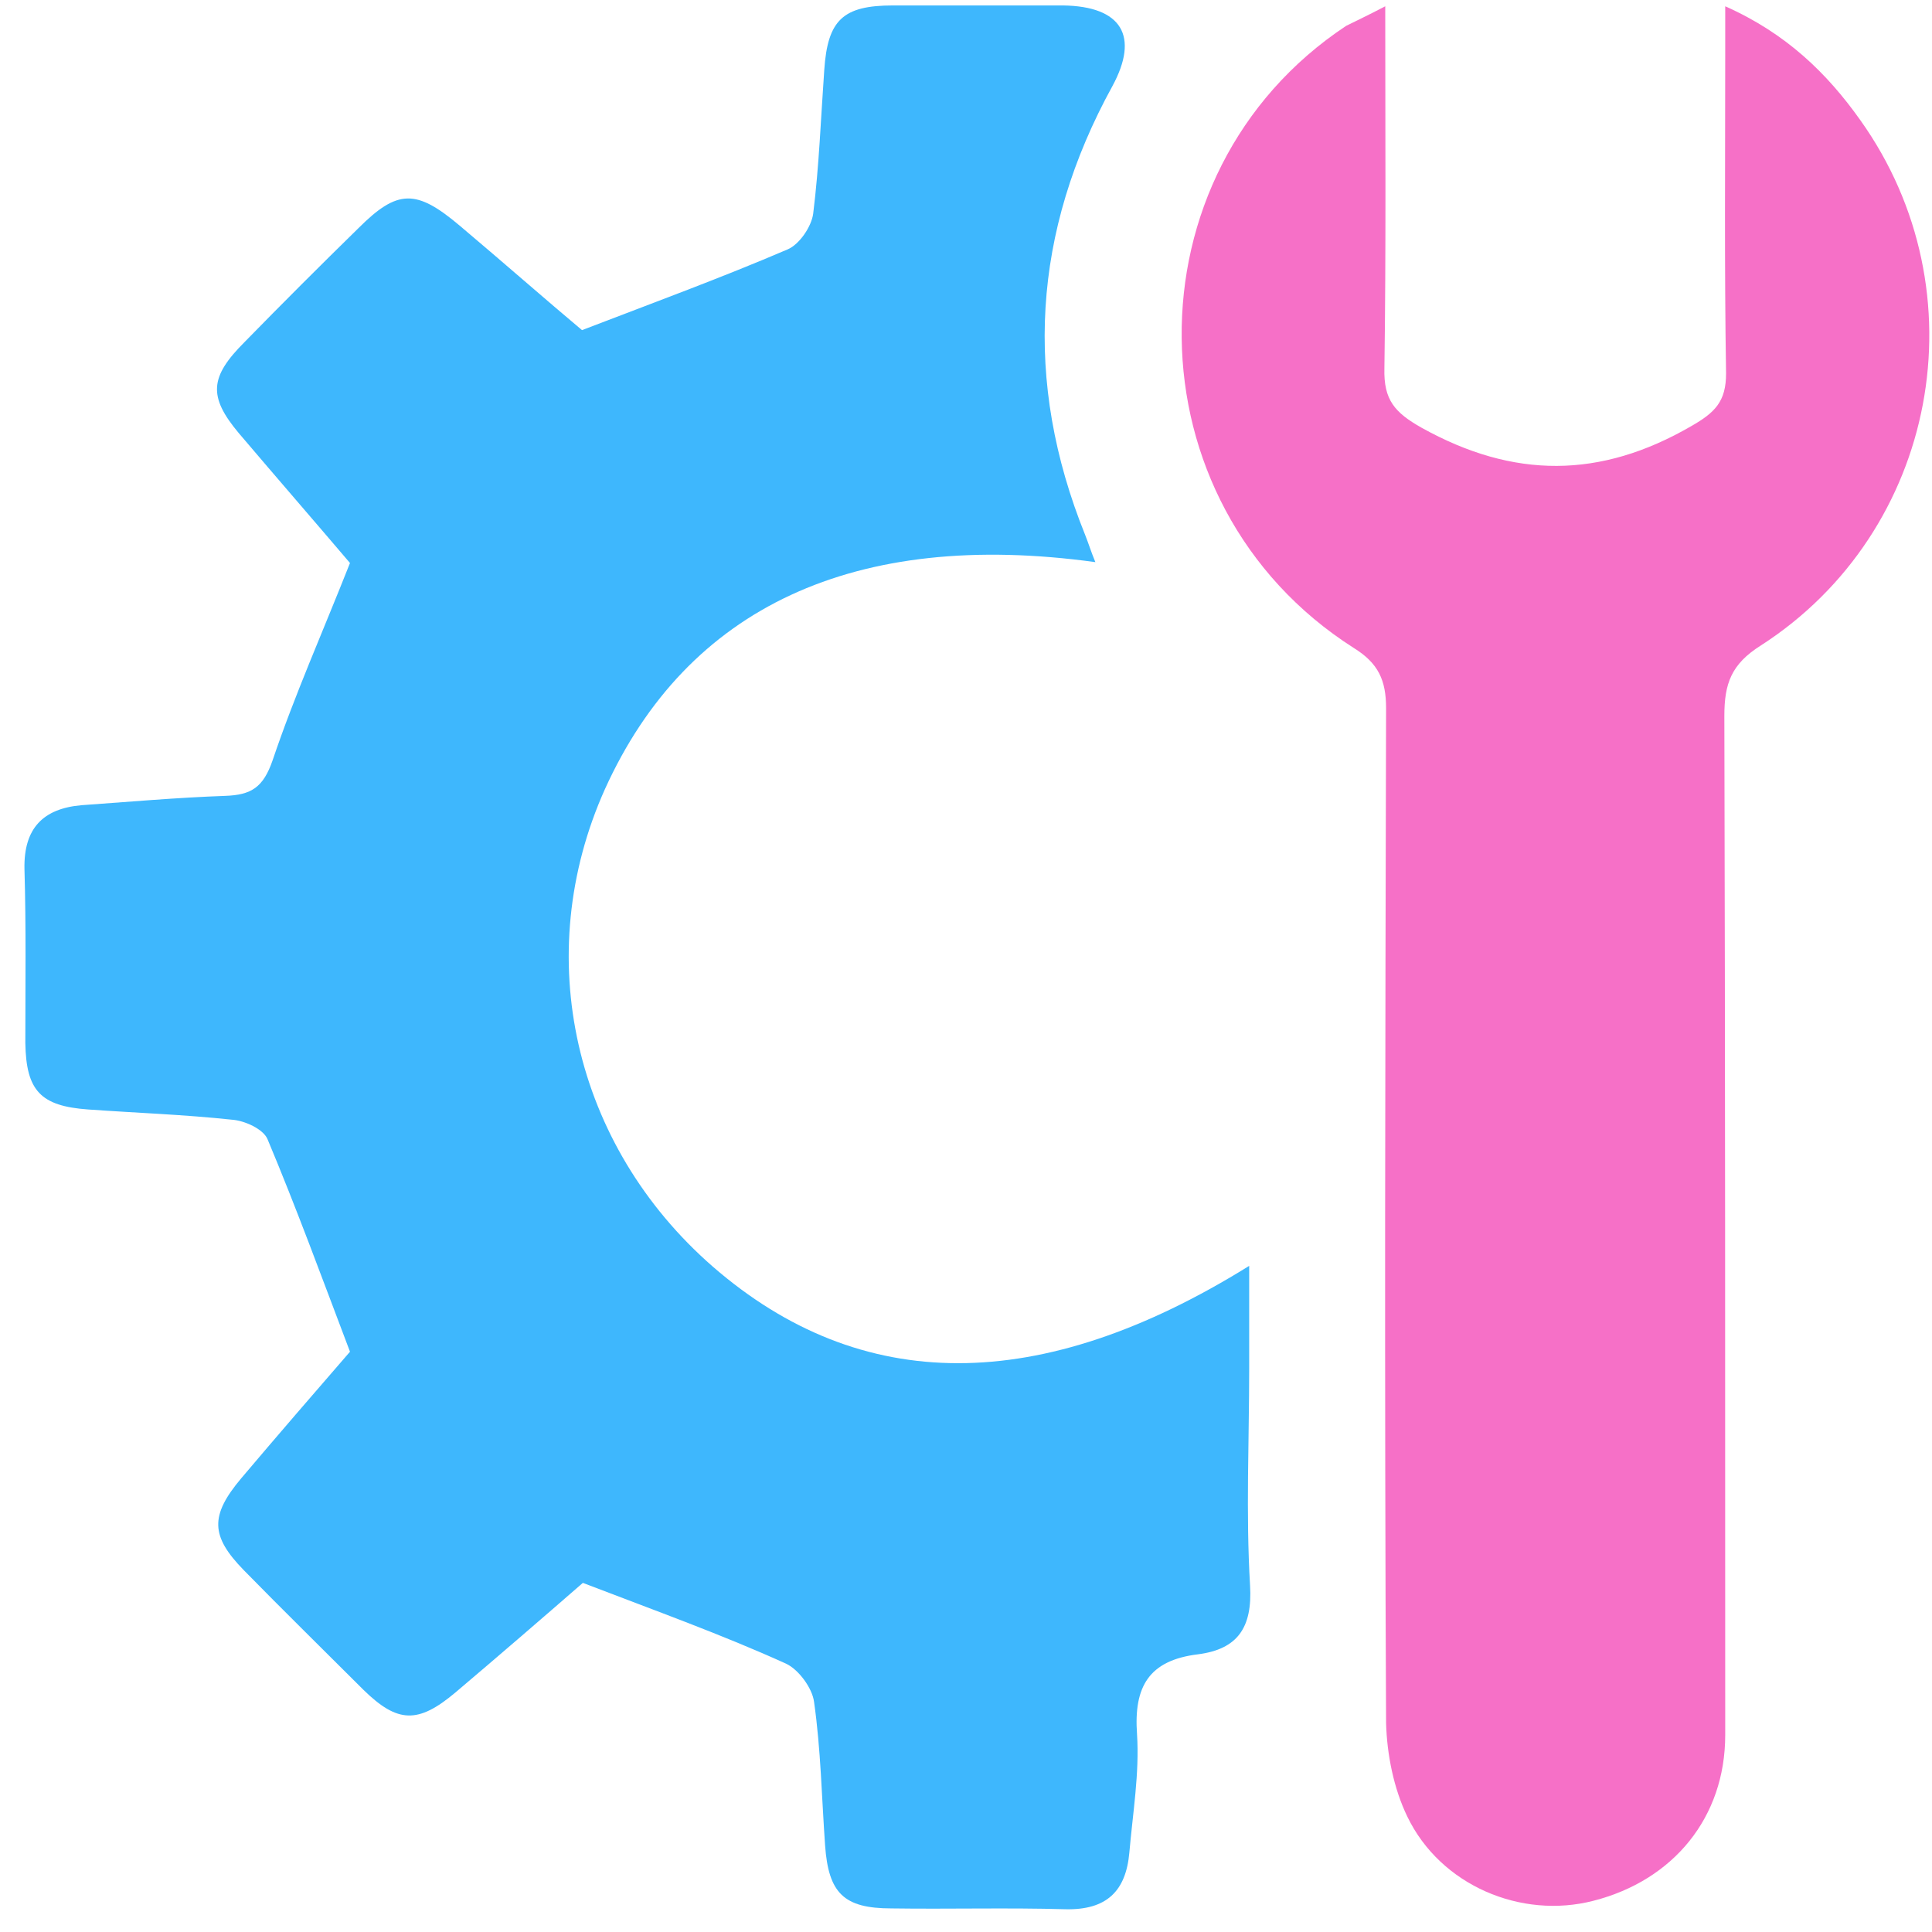
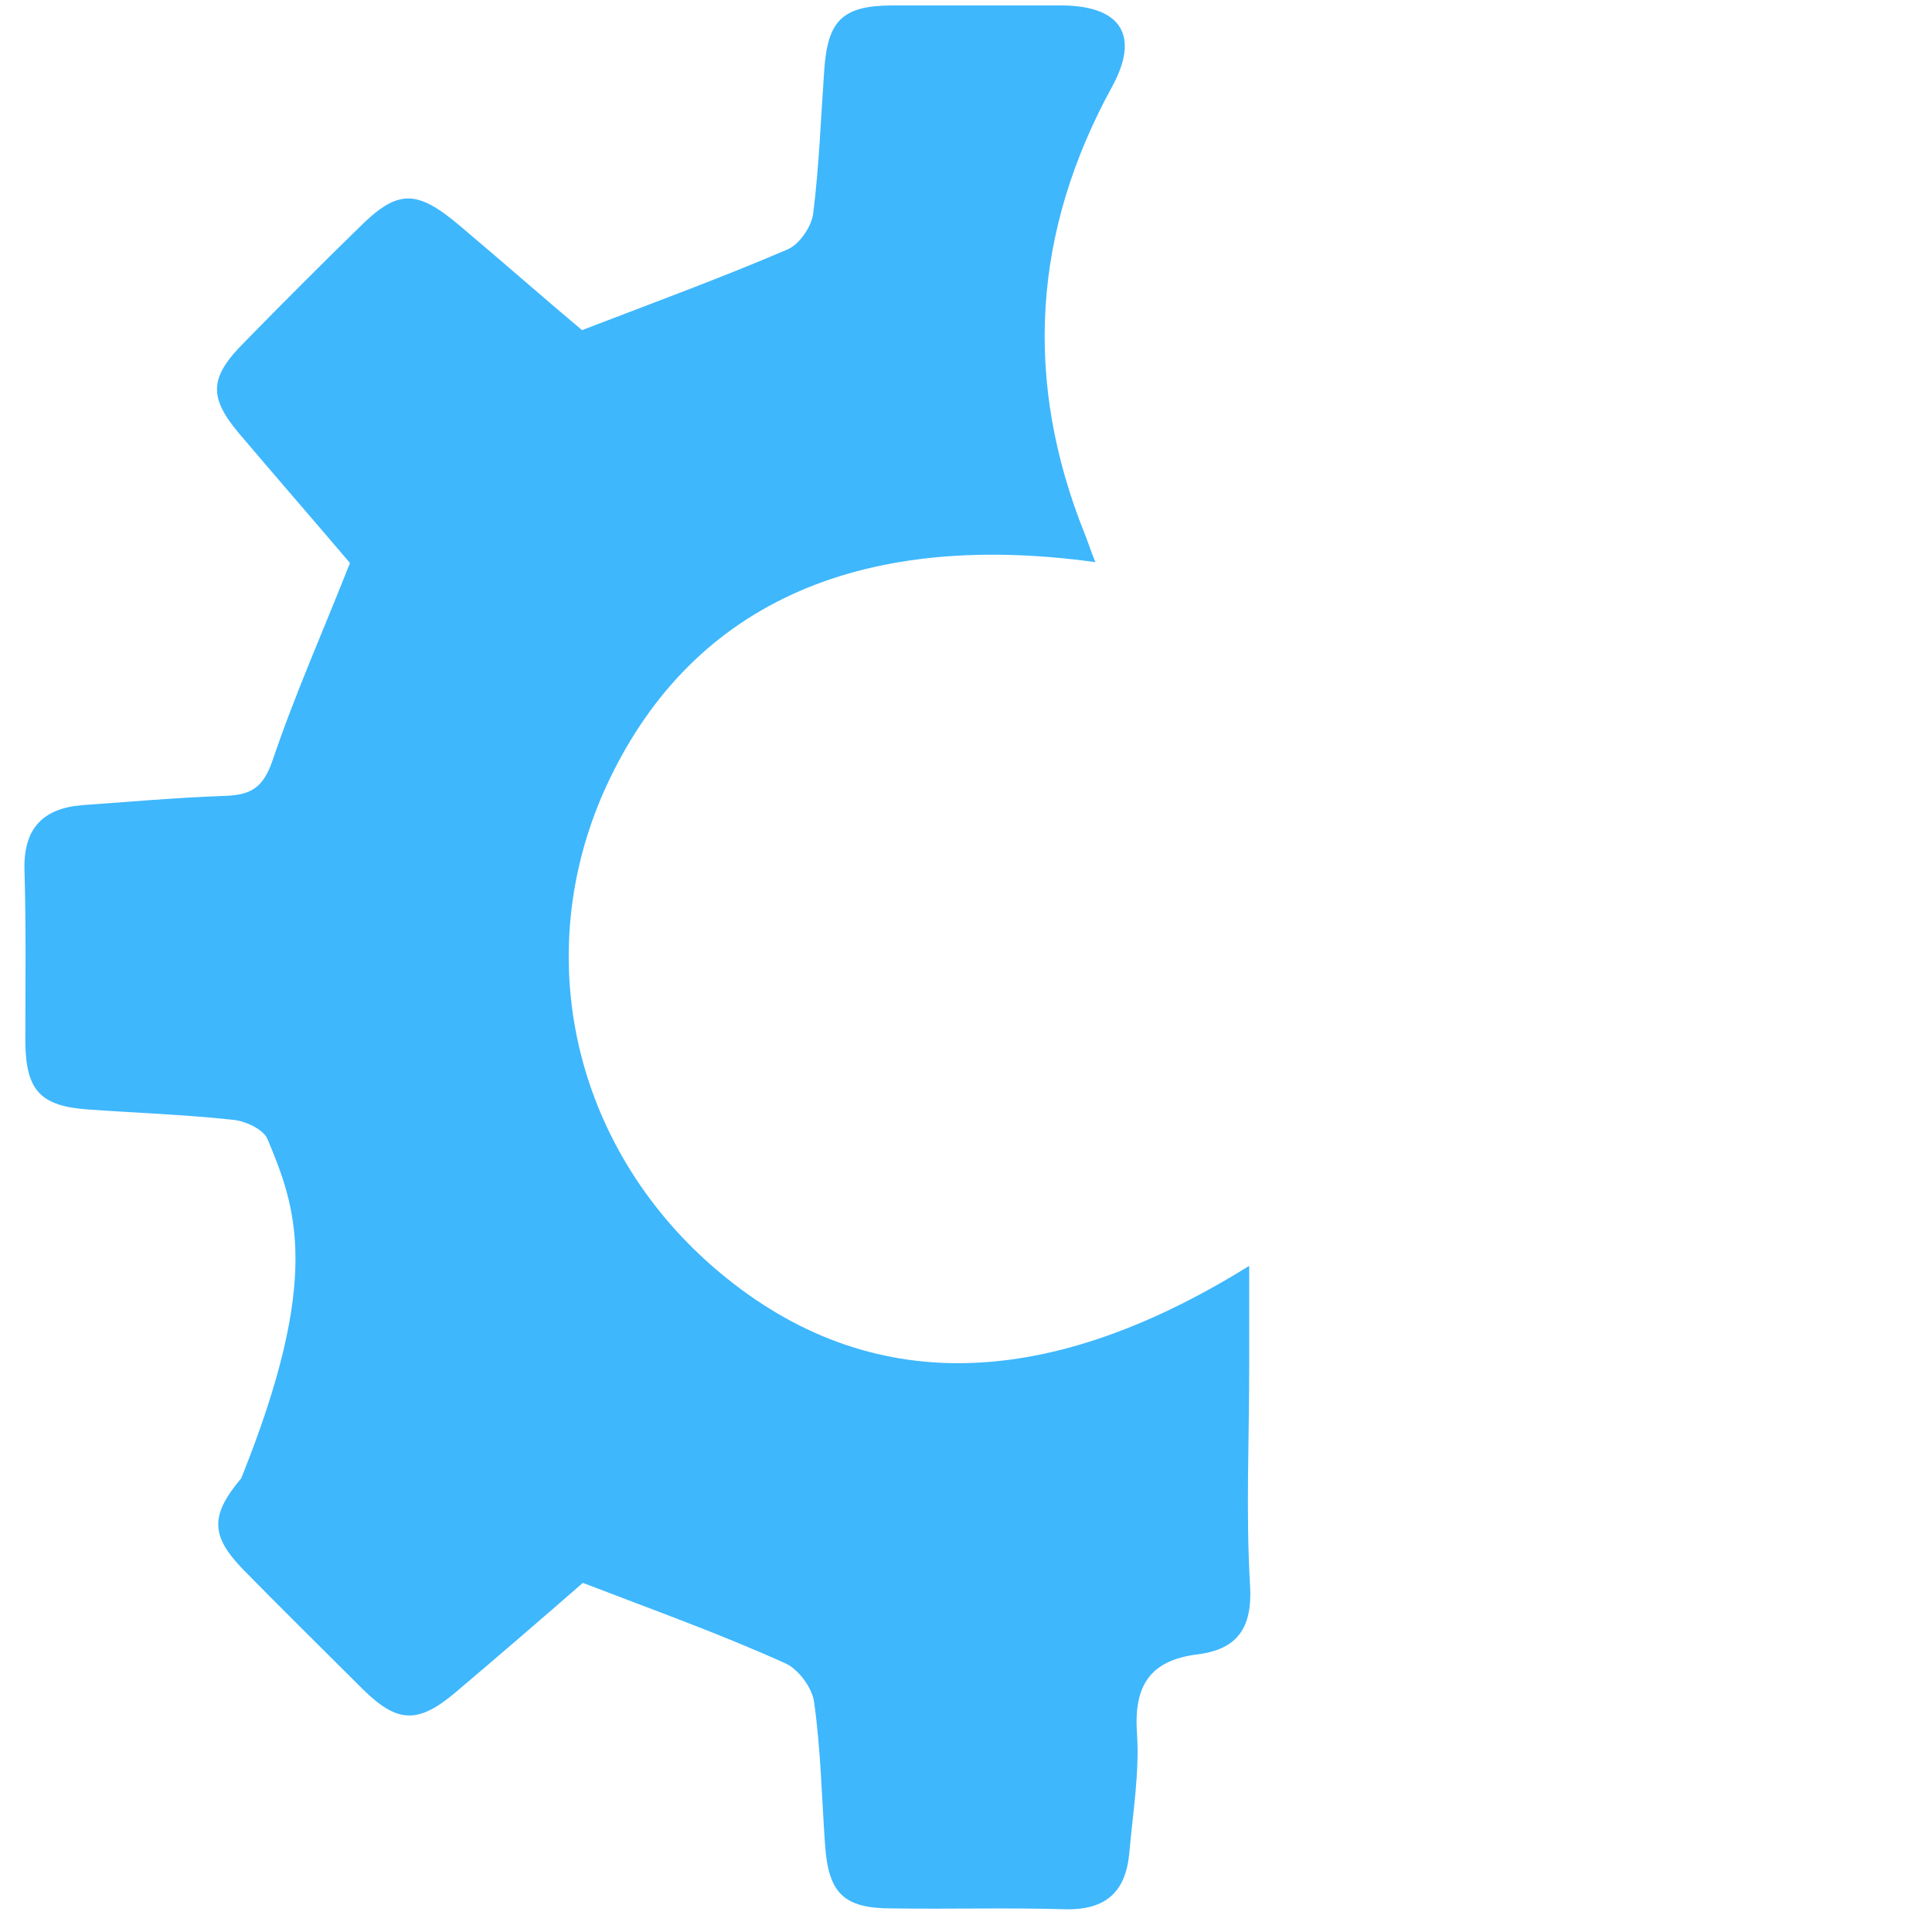
<svg xmlns="http://www.w3.org/2000/svg" width="71" height="71" viewBox="0 0 71 71" fill="none">
-   <path d="M21.42 58.17C19.983 59.42 18.359 60.825 16.735 62.199C15.361 63.355 14.611 63.324 13.362 62.106C11.894 60.638 10.395 59.17 8.958 57.702C7.74 56.452 7.708 55.703 8.864 54.328C10.238 52.704 11.644 51.08 12.862 49.675C11.831 46.957 10.894 44.396 9.832 41.866C9.676 41.491 8.989 41.179 8.52 41.148C6.771 40.96 4.991 40.898 3.242 40.773C1.493 40.648 0.962 40.086 0.931 38.337C0.931 36.213 0.962 34.058 0.899 31.934C0.868 30.435 1.587 29.716 2.992 29.591C4.741 29.466 6.522 29.31 8.271 29.248C9.239 29.216 9.676 28.935 10.02 27.936C10.832 25.531 11.863 23.22 12.862 20.69C11.613 19.222 10.176 17.566 8.77 15.911C7.646 14.568 7.708 13.849 8.989 12.569C10.363 11.163 11.769 9.758 13.174 8.383C14.611 6.947 15.298 6.947 16.891 8.29C18.484 9.633 20.046 11.007 21.389 12.132C24.075 11.101 26.542 10.195 28.947 9.164C29.385 8.977 29.822 8.321 29.884 7.853C30.103 6.103 30.166 4.323 30.291 2.574C30.415 0.731 30.978 0.2 32.82 0.2C34.913 0.2 36.974 0.2 39.067 0.2C41.222 0.231 41.878 1.325 40.879 3.167C37.943 8.508 37.599 14.006 39.879 19.659C40.004 19.971 40.098 20.284 40.254 20.658C31.415 19.44 25.262 22.314 22.232 28.998C19.484 35.12 21.076 42.085 26.199 46.551C31.634 51.268 38.224 51.299 45.907 46.52C45.907 47.863 45.907 49.081 45.907 50.299C45.907 52.954 45.782 55.609 45.939 58.264C46.032 59.826 45.47 60.606 44.033 60.794C42.222 61.013 41.66 61.981 41.785 63.73C41.878 65.167 41.628 66.635 41.504 68.071C41.379 69.508 40.66 70.195 39.161 70.164C37.037 70.102 34.882 70.164 32.758 70.133C31.009 70.133 30.447 69.571 30.322 67.822C30.197 66.072 30.166 64.292 29.916 62.543C29.853 62.043 29.354 61.356 28.885 61.138C26.542 60.075 24.106 59.201 21.42 58.17Z" fill="#3EB7FD" />
-   <path d="M50.907 0.231C50.907 4.917 50.938 9.227 50.876 13.537C50.845 14.693 51.251 15.161 52.25 15.723C55.623 17.598 58.809 17.598 62.151 15.661C63.026 15.161 63.432 14.755 63.432 13.725C63.369 9.82 63.401 5.916 63.401 2.012C63.401 1.512 63.401 1.012 63.401 0.231C65.65 1.231 67.149 2.699 68.367 4.417C72.865 10.726 71.209 19.534 64.713 23.719C63.619 24.407 63.369 25.125 63.369 26.312C63.401 38.805 63.401 51.268 63.401 63.761C63.401 66.791 61.495 69.102 58.559 69.852C55.904 70.539 52.937 69.29 51.719 66.76C51.219 65.729 50.97 64.48 50.938 63.324C50.876 50.893 50.907 38.462 50.938 26.031C50.938 25 50.657 24.375 49.751 23.813C41.412 18.503 41.318 6.353 49.47 0.95C49.845 0.762 50.251 0.575 50.907 0.231Z" fill="#F670C7" />
+   <path d="M21.42 58.17C19.983 59.42 18.359 60.825 16.735 62.199C15.361 63.355 14.611 63.324 13.362 62.106C11.894 60.638 10.395 59.17 8.958 57.702C7.74 56.452 7.708 55.703 8.864 54.328C11.831 46.957 10.894 44.396 9.832 41.866C9.676 41.491 8.989 41.179 8.52 41.148C6.771 40.96 4.991 40.898 3.242 40.773C1.493 40.648 0.962 40.086 0.931 38.337C0.931 36.213 0.962 34.058 0.899 31.934C0.868 30.435 1.587 29.716 2.992 29.591C4.741 29.466 6.522 29.31 8.271 29.248C9.239 29.216 9.676 28.935 10.02 27.936C10.832 25.531 11.863 23.22 12.862 20.69C11.613 19.222 10.176 17.566 8.77 15.911C7.646 14.568 7.708 13.849 8.989 12.569C10.363 11.163 11.769 9.758 13.174 8.383C14.611 6.947 15.298 6.947 16.891 8.29C18.484 9.633 20.046 11.007 21.389 12.132C24.075 11.101 26.542 10.195 28.947 9.164C29.385 8.977 29.822 8.321 29.884 7.853C30.103 6.103 30.166 4.323 30.291 2.574C30.415 0.731 30.978 0.2 32.82 0.2C34.913 0.2 36.974 0.2 39.067 0.2C41.222 0.231 41.878 1.325 40.879 3.167C37.943 8.508 37.599 14.006 39.879 19.659C40.004 19.971 40.098 20.284 40.254 20.658C31.415 19.44 25.262 22.314 22.232 28.998C19.484 35.12 21.076 42.085 26.199 46.551C31.634 51.268 38.224 51.299 45.907 46.52C45.907 47.863 45.907 49.081 45.907 50.299C45.907 52.954 45.782 55.609 45.939 58.264C46.032 59.826 45.47 60.606 44.033 60.794C42.222 61.013 41.66 61.981 41.785 63.73C41.878 65.167 41.628 66.635 41.504 68.071C41.379 69.508 40.66 70.195 39.161 70.164C37.037 70.102 34.882 70.164 32.758 70.133C31.009 70.133 30.447 69.571 30.322 67.822C30.197 66.072 30.166 64.292 29.916 62.543C29.853 62.043 29.354 61.356 28.885 61.138C26.542 60.075 24.106 59.201 21.42 58.17Z" fill="#3EB7FD" />
</svg>